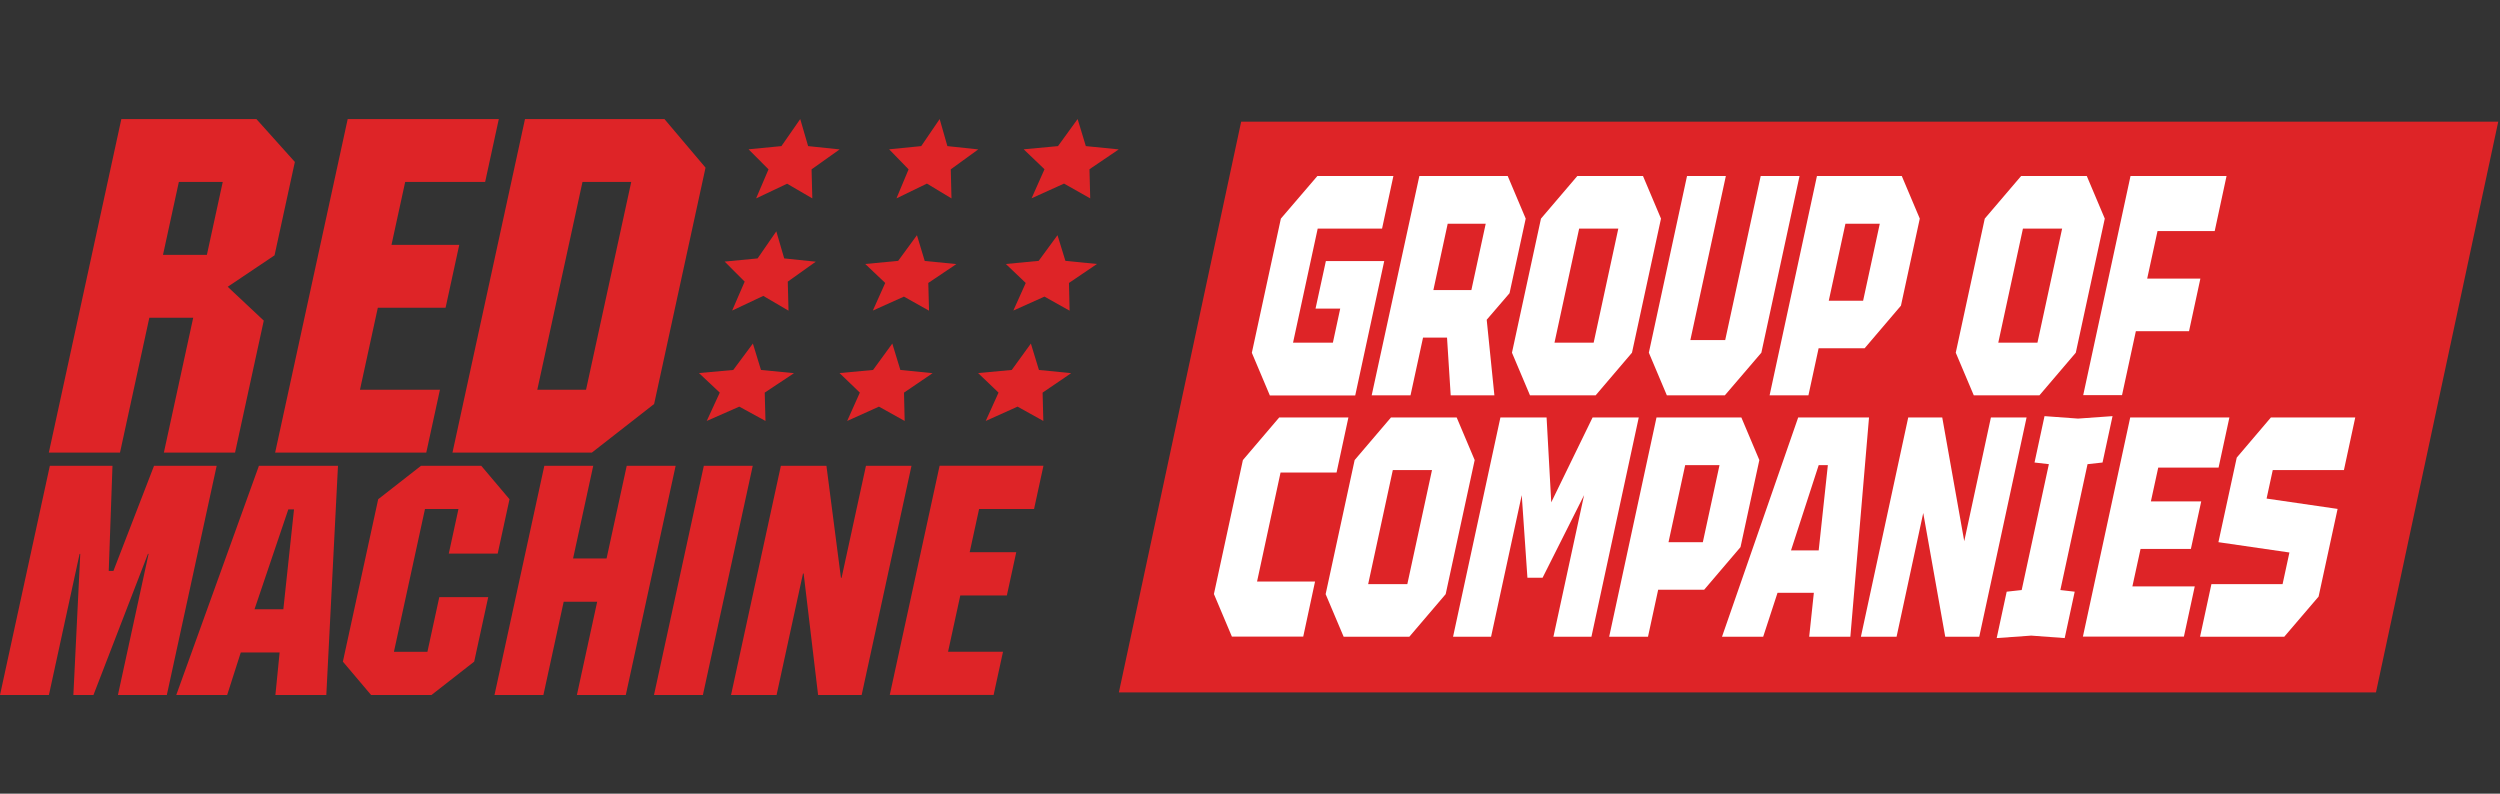
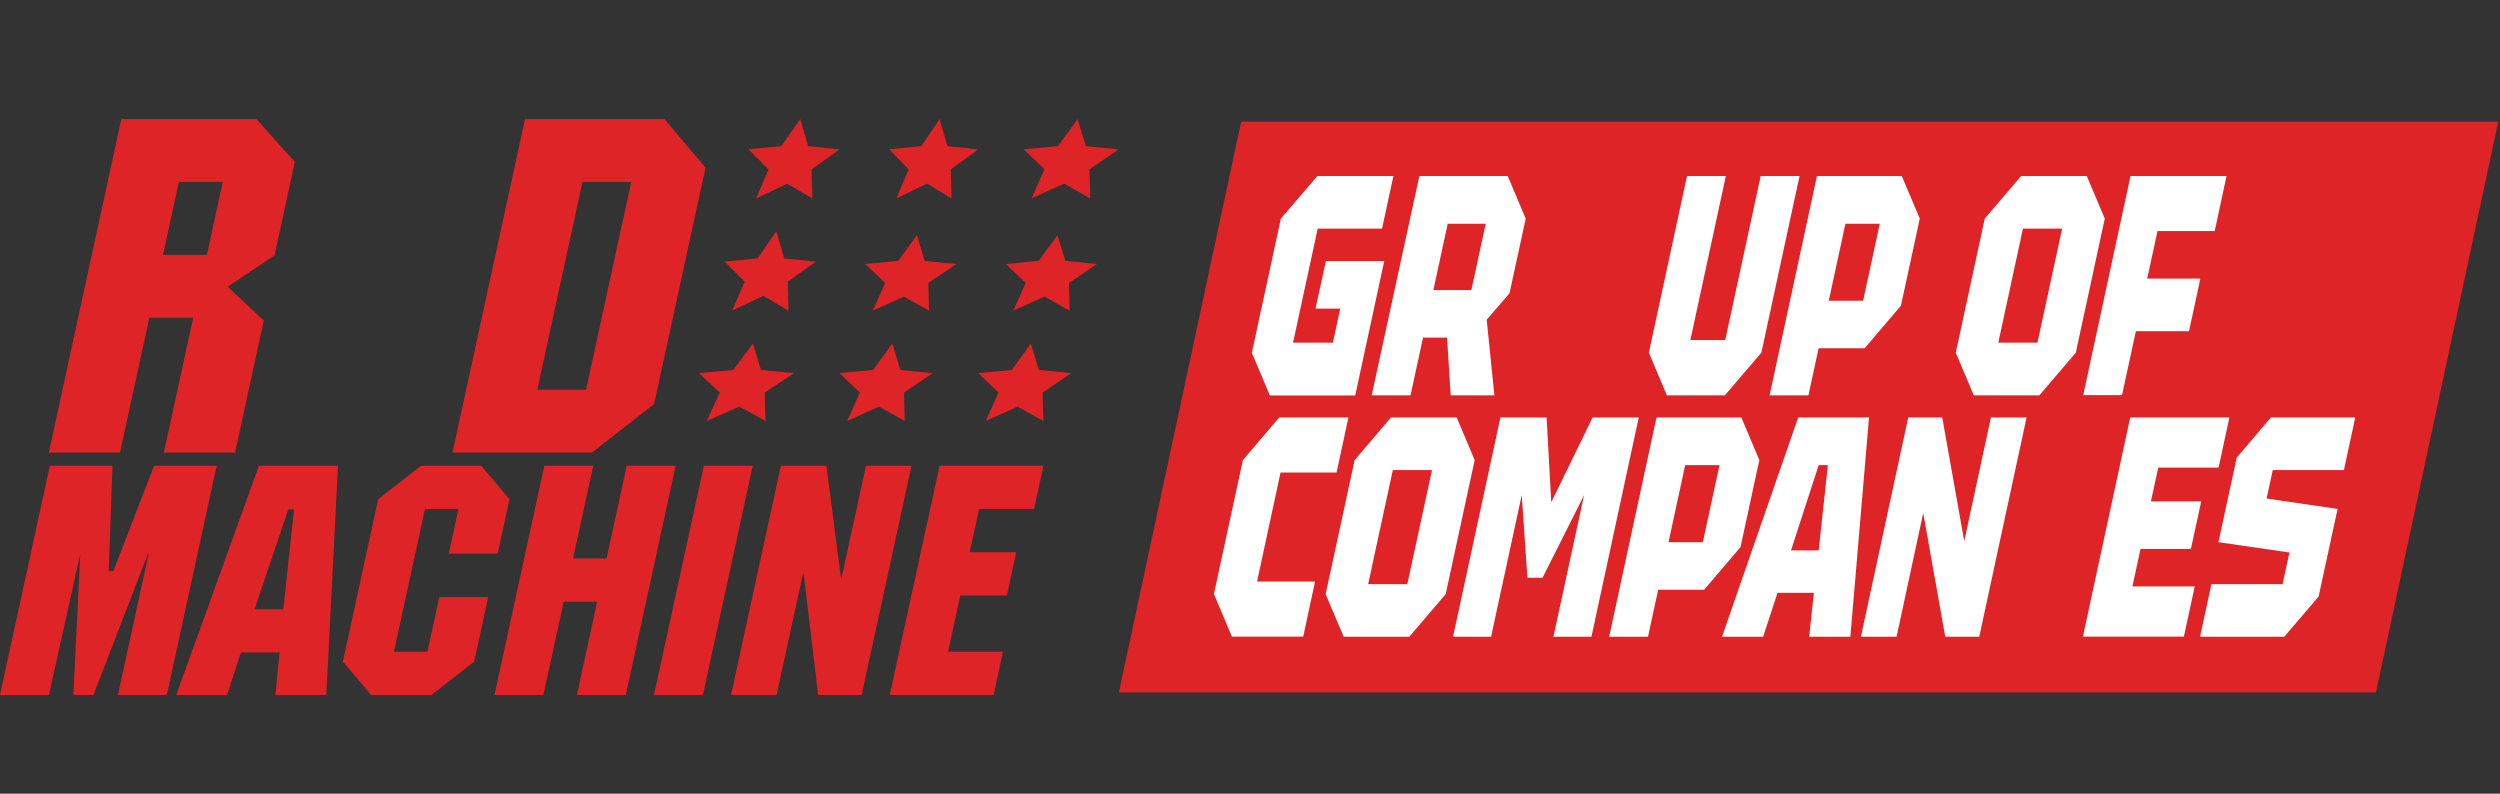
<svg xmlns="http://www.w3.org/2000/svg" width="126" height="40" viewBox="0 0 126 40" fill="none">
  <rect x="0" y="0" width="126" height="40" fill="#333333" stroke="none" />
  <path d="M13.837 12.869L11.477 14.454L13.294 16.159L11.847 22.811H8.259L9.737 16.015H7.526L6.048 22.811H2.461L6.116 6H12.922L14.861 8.162L13.837 12.869ZM9.014 9.171L8.215 12.845H10.427L11.226 9.171H9.014Z" fill="#DE2427" />
-   <path d="M24.451 9.171H20.421L19.731 12.341H23.146L22.457 15.511H19.042L18.143 19.641H22.173L21.484 22.811H13.867L17.524 6H25.14L24.451 9.171Z" fill="#DE2427" />
  <path d="M32.968 20.361L29.831 22.81H22.805L26.46 6H33.487L35.559 8.45L32.968 20.361ZM29.357 9.171L27.08 19.641H29.537L31.814 9.171H29.357Z" fill="#DE2427" />
-   <path d="M8.408 35.029H5.943L7.489 27.916H7.456L4.71 35.029H3.698L4.045 27.916H4.012L2.465 35.029H0L2.512 23.477H5.669L5.48 28.775H5.716L7.763 23.477H10.92L8.408 35.029Z" fill="#DE2427" />
+   <path d="M8.408 35.029H5.943L7.489 27.916H7.456L4.71 35.029H3.698L4.045 27.916L2.465 35.029H0L2.512 23.477H5.669L5.48 28.775H5.716L7.763 23.477H10.92L8.408 35.029Z" fill="#DE2427" />
  <path d="M16.446 35.029H13.88L14.093 32.884H12.135L11.449 35.029H8.883L13.049 23.477H17.034L16.446 35.029ZM14.818 25.673H14.531L12.828 30.706H14.281L14.818 25.673Z" fill="#DE2427" />
  <path d="M25.084 27.9H22.619L23.106 25.655H21.419L19.854 32.85H21.542L22.141 30.095H24.606L23.899 33.346L21.744 35.029H18.704L17.281 33.346L19.061 25.161L21.217 23.477H24.256L25.679 25.161L25.084 27.9Z" fill="#DE2427" />
  <path d="M31.54 35.029H29.075L30.098 30.326H28.41L27.387 35.029H24.922L27.434 23.477H29.899L28.883 28.148H30.571L31.587 23.477H34.052L31.54 35.029Z" fill="#DE2427" />
  <path d="M35.426 35.029H32.961L35.473 23.477H37.938L35.426 35.029Z" fill="#DE2427" />
  <path d="M43.427 35.029H41.232L40.504 28.907H40.471L39.139 35.029H36.844L39.356 23.477H41.652L42.383 29.121H42.416L43.644 23.477H45.939L43.427 35.029Z" fill="#DE2427" />
  <path d="M52.114 25.654H49.346L48.872 27.832H51.219L50.746 30.011H48.399L47.782 32.849H50.551L50.078 35.026H44.844L47.356 23.474H52.59L52.117 25.652L52.114 25.654Z" fill="#DE2427" />
  <path d="M40.332 6L40.729 7.364L42.317 7.53L40.903 8.535L40.941 9.999L39.67 9.259L38.108 9.999L38.733 8.535L37.727 7.524L39.384 7.364L40.332 6Z" fill="#DE2427" />
  <path d="M47.359 6L47.748 7.364L49.303 7.53L47.919 8.535L47.955 9.999L46.716 9.253L45.181 9.999L45.793 8.535L44.812 7.525L46.43 7.364L47.359 6Z" fill="#DE2427" />
  <path d="M54.312 6L54.726 7.364L56.384 7.53L54.909 8.53L54.947 9.999L53.627 9.253L51.992 9.994L52.643 8.53L51.594 7.525L53.323 7.364L54.312 6Z" fill="#DE2427" />
  <path d="M39.126 11.659L39.524 13.024L41.114 13.189L39.704 14.194L39.741 15.658L38.469 14.913L36.9 15.653L37.531 14.194L36.523 13.184L38.183 13.024L39.126 11.659Z" fill="#DE2427" />
  <path d="M46.214 11.854L46.606 13.152L48.2 13.31L46.786 14.261L46.823 15.659L45.558 14.949L43.991 15.653L44.615 14.261L43.609 13.305L45.267 13.147L46.214 11.854Z" fill="#DE2427" />
  <path d="M53.298 11.854L53.696 13.147L55.286 13.305L53.876 14.261L53.908 15.659L52.641 14.949L51.072 15.653L51.697 14.261L50.695 13.305L52.349 13.147L53.298 11.854Z" fill="#DE2427" />
  <path d="M37.945 17.315L38.354 18.646L40.017 18.808L38.542 19.788L38.58 21.216L37.26 20.494L35.619 21.216L36.276 19.788L35.227 18.802L36.956 18.646L37.945 17.315Z" fill="#DE2427" />
  <path d="M44.972 17.315L45.378 18.646L47.003 18.808L45.562 19.788L45.595 21.216L44.3 20.494L42.697 21.216L43.336 19.788L42.312 18.802L44.002 18.646L44.972 17.315Z" fill="#DE2427" />
  <path d="M51.956 17.315L52.362 18.646L53.987 18.808L52.547 19.788L52.584 21.216L51.285 20.494L49.681 21.216L50.326 19.788L49.297 18.802L50.992 18.646L51.956 17.315Z" fill="#DE2427" />
  <path d="M62.555 6.131H125.912L119.748 34.898H56.391L62.555 6.131Z" fill="#DE2427" />
  <g clip-path="url(#clip0_1019_3503)">
    <path d="M63.094 17.776L64.556 11.018L66.396 8.871H70.227L69.656 11.522H66.412L65.169 17.272H67.177L67.547 15.554H66.303L66.824 13.158H69.765L68.303 19.932H64.001L63.094 17.784V17.776Z" fill="white" />
    <path d="M76.896 11.018L76.081 14.777L74.93 16.116L75.317 19.924H73.115L72.93 17.016H71.721L71.09 19.924H69.133L71.536 8.871H75.989L76.896 11.018ZM72.242 14.62H74.157L74.88 11.275H72.964L72.242 14.62Z" fill="white" />
-     <path d="M76.203 17.776L77.665 11.018L79.497 8.871H82.807L83.714 11.018L82.252 17.776L80.421 19.924H77.111L76.203 17.776ZM79.589 11.522L78.346 17.272H80.32L81.563 11.522H79.589Z" fill="white" />
    <path d="M83.102 17.776L85.026 8.871H86.983L85.194 17.14H86.95L88.739 8.871H90.697L88.773 17.776L86.933 19.924H84.009L83.102 17.776Z" fill="white" />
    <path d="M96.757 11.018L95.808 15.405L93.977 17.553H91.658L91.145 19.924H89.188L91.574 8.871H95.85L96.757 11.018ZM92.17 15.157H93.901L94.741 11.275H93.01L92.17 15.157Z" fill="white" />
    <path d="M98.57 17.776L100.032 11.018L101.864 8.871H105.174L106.081 11.018L104.62 17.776L102.788 19.924H99.478L98.57 17.776ZM101.956 11.522L100.713 17.272H102.687L103.931 11.522H101.956Z" fill="white" />
    <path d="M104.992 19.924L107.378 8.871H112.218L111.621 11.646H108.739L108.218 14.042H110.899L110.327 16.694H107.647L106.95 19.916H104.992V19.924Z" fill="white" />
    <path d="M61.18 29.945L62.642 23.187L64.473 21.039H67.96L67.363 23.815H64.54L63.356 29.308H66.279L65.683 32.084H62.087L61.18 29.936V29.945Z" fill="white" />
    <path d="M66.812 29.945L68.274 23.187L70.106 21.039H73.416L74.324 23.187L72.862 29.945L71.03 32.092H67.72L66.812 29.945ZM70.198 23.691L68.955 29.441H70.929L72.173 23.691H70.198Z" fill="white" />
    <path d="M73.234 32.092L75.621 21.039H77.948L78.183 25.318L80.267 21.039H82.594L80.208 32.092H78.292L79.838 24.955L77.746 29.118H76.982L76.696 24.955L75.15 32.092H73.234Z" fill="white" />
    <path d="M88.671 23.187L87.722 27.574L85.891 29.721H83.572L83.059 32.092H81.102L83.488 21.039H87.764L88.671 23.187ZM84.093 27.326H85.823L86.663 23.443H84.933L84.093 27.326Z" fill="white" />
    <path d="M86.789 32.092L90.629 21.039H94.199L93.258 32.092H91.183L91.418 29.878H89.587L88.864 32.092H86.789ZM90.267 27.739H91.662L92.124 23.443H91.662L90.267 27.739Z" fill="white" />
    <path d="M93.789 32.092L96.175 21.039H97.889L98.998 27.276L100.342 21.039H102.14L99.754 32.092H98.04L96.931 25.855L95.587 32.092H93.789Z" fill="white" />
-     <path d="M100.633 32.159L101.137 29.821L101.893 29.738L103.263 23.394L102.54 23.311L103.044 20.973L104.733 21.097L106.472 20.973L105.968 23.311L105.212 23.394L103.842 29.738L104.565 29.821L104.061 32.159L102.372 32.035L100.633 32.159Z" fill="white" />
    <path d="M104.977 32.092L107.363 21.039H112.362L111.816 23.567H108.775L108.405 25.269H110.942L110.421 27.665H107.884L107.472 29.556H110.615L110.069 32.084H104.969L104.977 32.092Z" fill="white" />
    <path d="M110.883 32.092L111.455 29.441H115.042L115.387 27.846L111.808 27.326L112.732 23.063L114.454 21.039H118.705L118.134 23.691H114.547L114.236 25.128L117.815 25.649L116.857 30.068L115.126 32.092H110.875H110.883Z" fill="white" />
  </g>
  <defs>
    <clipPath id="clip0_1019_3503">
      <rect width="57.535" height="23.288" fill="white" transform="translate(61.18 8.871)" />
    </clipPath>
  </defs>
</svg>